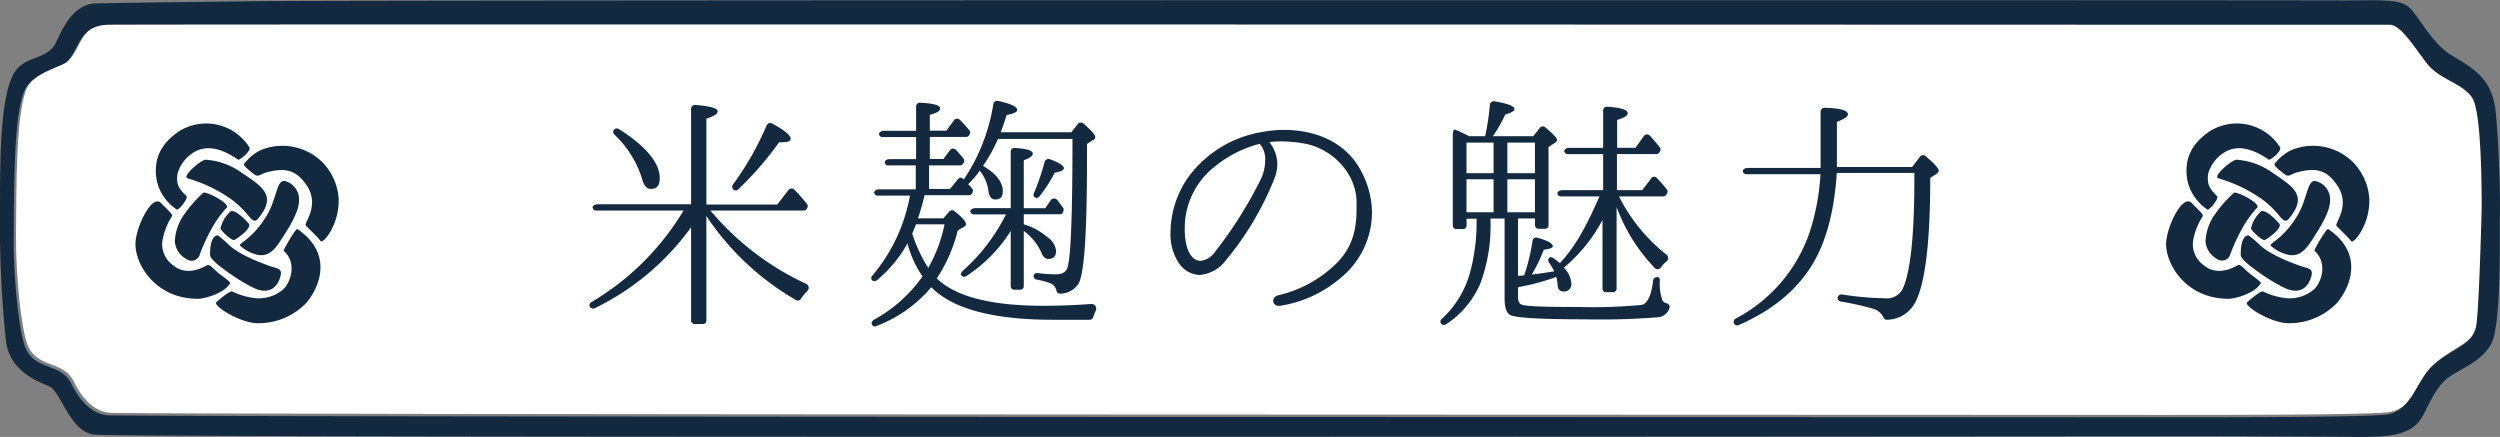
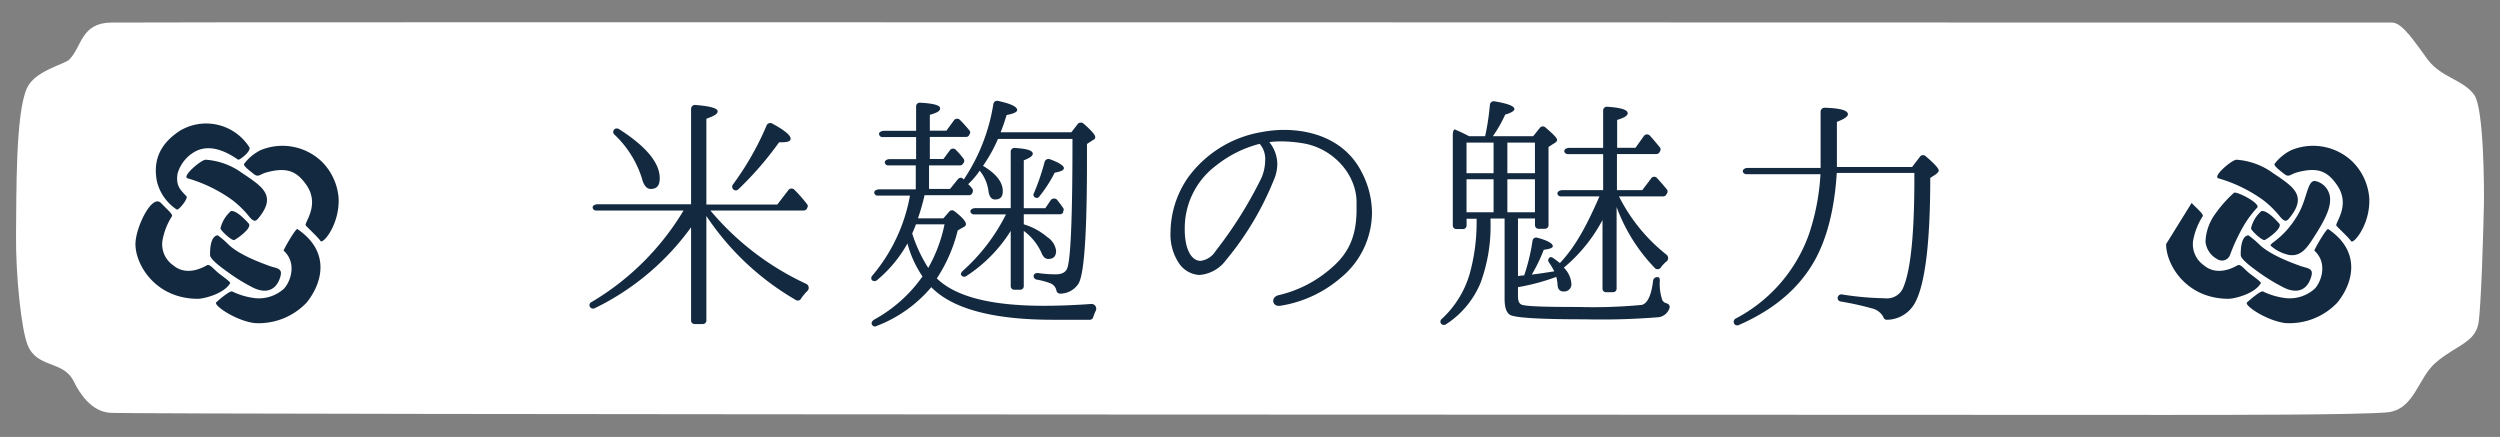
<svg xmlns="http://www.w3.org/2000/svg" viewBox="0 0 378.94 66.23">
  <rect x="0" y="0" width="378.94" height="66.23" fill="#808080" stroke="none" />
  <defs>
    <style>.cls-1{fill:#fff;}.cls-1,.cls-2{fill-rule:evenodd;}.cls-2,.cls-3{fill:#132940;}</style>
  </defs>
  <title>top_ttl</title>
  <g id="レイヤー_2" data-name="レイヤー 2">
    <g id="slide">
      <path class="cls-1" d="M362.58,3.42c-2.69,0-22.56,0-27.7,0-4.88,0-310.72-.1-318,0C12.3,3.47,12.44,7,10.54,9c-.74.78-5.31,1.69-6.49,4.43C2.36,17.32,2.5,29.07,2.43,35.63c-.06,6.11.8,14.28,1.75,16.65,1.44,3.6,5.42,2.3,7,5.53.94,1.93,2.72,4.56,5.48,4.76,3.92.3,305.67.29,311.63.32,10.84,0,28.76,0,33.47-.38,4.25-.35,4.7-5.27,7.51-7.61,3-2.54,5.82-2.95,6.39-5.82.42-2.1.79-15.14.84-18.06.05-2.31,0-14.46-1.43-16.58-1.59-2.33-5-2.66-7.05-5.36C366.15,6.57,364.18,3.42,362.58,3.42Z" />
      <path class="cls-2" d="M27.52,19.66c-3,1.86-4.42,4.36-3.73,7.86a7.16,7.16,0,0,0,3,4.24c.27.19,1.77-1.69,1.48-2-.87-.95-1.65-1.51-1.36-3.43a5.55,5.55,0,0,1,2.9-3.48c2.2-1,4.54.15,6.29,1.36.24.07,2.1-1.36,1.67-1.93a7.75,7.75,0,0,0-10.24-2.61Z" />
      <path class="cls-2" d="M39.5,22.76A7.12,7.12,0,0,0,37,24.84c-.22.3,1.27,1.37,1.53,1.58.62.48.91,0,1.73-.25C43.54,25.24,45,26,46.42,28c2.17,3.11-.39,5.8-.07,6.18s1.84,1.76,2.24,2.36C49,37,51.47,34,51.33,30.1a8.73,8.73,0,0,0-2.53-5.58A8.63,8.63,0,0,0,39.5,22.76Z" />
      <path class="cls-2" d="M31.18,24.21c-.7,0-3.69,2.55-2.74,2.82a22,22,0,0,1,6.81,3.32,14.79,14.79,0,0,1,2.52,2.48c.83,1,1.09.67,1.64-.06,2.43-3.18.33-4.51-2.72-6.55A10.61,10.61,0,0,0,31.18,24.21Z" />
-       <path class="cls-2" d="M43.32,27.48C41.92,27,42,30,40.5,32.56c-2.37,4-4.72,4.35-4,4.78a5.92,5.92,0,0,0,2.65,1.31c1.75.25,2.68-1.06,3.66-2.61.87-1.35,2.48-3.82,2.51-5.55A2.87,2.87,0,0,0,43.32,27.48Z" />
      <path class="cls-2" d="M20.53,37c0,3.15,3.06,8.29,9.47,8.29.87,0,4-.76,4.9-2.39,0-.22-1.26-1.09-1.7-1.44-.84-.67-1.4-1.5-1.84-1.25-1.88,1.07-3.72,1.18-5.11,0a3.88,3.88,0,0,1-1.64-3.65,10,10,0,0,1,1.47-3.8c.13-.31-.88-1.14-1.69-2C23,29.37,20.53,34.54,20.53,37Z" />
-       <path class="cls-2" d="M30.82,29.21a19.47,19.47,0,0,0-2.89,3.28,7.52,7.52,0,0,0-1.43,4.13,3.33,3.33,0,0,0,1.75,2.64,1.3,1.3,0,0,0,2.05-.73,27.94,27.94,0,0,1,2-4.26,15.77,15.77,0,0,1,2.07-2.8C34.89,30.85,31.32,29,30.82,29.21Z" />
      <path class="cls-2" d="M35,32a5,5,0,0,0-1.58,2.6c0,.35,1.8,2,2.12,1.77.72-.4,2.69-1.86,2.16-2.49C37,33.1,35.73,31.84,35,32Z" />
      <path class="cls-2" d="M43,38c2,1.81,1.1,4.59.07,5.73a5.64,5.64,0,0,1-4.5,1.45,10.89,10.89,0,0,1-3.37-1c-.33-.16-2,1.23-2.43,1.66s2.93,2.76,5.8,3.13a10,10,0,0,0,7.9-3.1c2.37-2.91,3.71-7.69-1.39-11.15C44.82,34.57,42.87,38,43,38Z" />
      <path class="cls-2" d="M31.84,38.65c0,.73,2.14,2.19,2.78,2.66a27.44,27.44,0,0,0,3.55,2.19c1.85,1,3.64.77,4.32-1.54.4-1.36-.53-1.24-1.7-1.67s-4.44-1.61-6.11-3.18A13.9,13.9,0,0,0,33,35.66C31.83,35.82,31.84,38,31.84,38.65Z" />
-       <path class="cls-2" d="M335.32,19.66c-3,1.86-4.42,4.36-3.73,7.86a7.2,7.2,0,0,0,3,4.24c.28.19,1.78-1.69,1.48-2-.86-.95-1.64-1.51-1.36-3.43a5.56,5.56,0,0,1,2.91-3.48c2.19-1,4.53.15,6.29,1.36.23.07,2.09-1.36,1.66-1.93a7.74,7.74,0,0,0-10.24-2.61Z" />
      <path class="cls-2" d="M347.3,22.76a7.12,7.12,0,0,0-2.53,2.08c-.22.3,1.28,1.37,1.54,1.58.61.48.9,0,1.72-.25,3.31-.93,4.75-.21,6.2,1.87,2.16,3.11-.39,5.8-.08,6.18S356,36,356.39,36.58c.38.4,2.89-2.58,2.74-6.48a8.73,8.73,0,0,0-2.53-5.58A8.63,8.63,0,0,0,347.3,22.76Z" />
      <path class="cls-2" d="M339,24.21c-.7,0-3.69,2.55-2.74,2.82a21.93,21.93,0,0,1,6.81,3.32,14.44,14.44,0,0,1,2.52,2.48c.84,1,1.1.67,1.65-.06,2.43-3.18.32-4.51-2.73-6.55A10.61,10.61,0,0,0,339,24.21Z" />
      <path class="cls-2" d="M351.12,27.48c-1.4-.47-1.31,2.49-2.82,5.08-2.37,4-4.71,4.35-4,4.78A6,6,0,0,0,347,38.65c1.76.25,2.68-1.06,3.67-2.61.86-1.35,2.47-3.82,2.51-5.55A2.86,2.86,0,0,0,351.12,27.48Z" />
-       <path class="cls-2" d="M328.33,37c0,3.15,3.07,8.29,9.47,8.29.87,0,4-.76,4.9-2.39,0-.22-1.26-1.09-1.7-1.44-.84-.67-1.39-1.5-1.83-1.25-1.88,1.07-3.73,1.18-5.12,0a3.9,3.9,0,0,1-1.64-3.65,10.16,10.16,0,0,1,1.48-3.8c.13-.31-.88-1.14-1.69-2C330.77,29.37,328.33,34.54,328.33,37Z" />
+       <path class="cls-2" d="M328.33,37c0,3.15,3.07,8.29,9.47,8.29.87,0,4-.76,4.9-2.39,0-.22-1.26-1.09-1.7-1.44-.84-.67-1.39-1.5-1.83-1.25-1.88,1.07-3.73,1.18-5.12,0a3.9,3.9,0,0,1-1.64-3.65,10.16,10.16,0,0,1,1.48-3.8c.13-.31-.88-1.14-1.69-2Z" />
      <path class="cls-2" d="M338.63,29.21a19.1,19.1,0,0,0-2.9,3.28,7.6,7.6,0,0,0-1.43,4.13,3.36,3.36,0,0,0,1.76,2.64,1.3,1.3,0,0,0,2-.73,28.93,28.93,0,0,1,2-4.26,15.79,15.79,0,0,1,2.08-2.8C342.69,30.85,339.12,29,338.63,29.21Z" />
      <path class="cls-2" d="M342.77,32a4.94,4.94,0,0,0-1.57,2.6c0,.35,1.79,2,2.11,1.77.73-.4,2.7-1.86,2.16-2.49C344.79,33.1,343.53,31.84,342.77,32Z" />
      <path class="cls-2" d="M350.81,38c2,1.81,1.11,4.59.08,5.73a5.67,5.67,0,0,1-4.5,1.45,10.87,10.87,0,0,1-3.38-1c-.33-.16-1.94,1.23-2.42,1.66s2.93,2.76,5.8,3.13a10,10,0,0,0,7.89-3.1c2.37-2.91,3.72-7.69-1.38-11.15C352.62,34.57,350.67,38,350.81,38Z" />
      <path class="cls-2" d="M339.64,38.65c0,.73,2.15,2.19,2.78,2.66A28.13,28.13,0,0,0,346,43.5c1.85,1,3.64.77,4.32-1.54.41-1.36-.52-1.24-1.7-1.67s-4.44-1.61-6.11-3.18a14.52,14.52,0,0,0-1.71-1.45C339.63,35.82,339.64,38,339.64,38.65Z" />
      <path class="cls-3" d="M122.3,31.64a.57.57,0,0,1-.45.27H107.68A41.84,41.84,0,0,0,122.15,43a.67.67,0,0,1,.19,1.14,8.57,8.57,0,0,0-.91,1.1.55.55,0,0,1-.8.23,40.82,40.82,0,0,1-13.56-12.73V48.55a.54.54,0,0,1-.57.57h-1.18a.54.54,0,0,1-.57-.57V34.45A39,39,0,0,1,90.12,46.73a.56.56,0,0,1-.68-.19.51.51,0,0,1,.23-.76,40,40,0,0,0,13.94-13.87H90.31a.47.47,0,0,1-.45-.34c-.15-.31.23-.61.76-.61h14.13V16.52a.6.6,0,0,1,.68-.61c2.25.19,3.35.5,3.35.95s-.57.72-1.71,1.14V31h10.75l1.67-2.17a.6.6,0,0,1,.92-.07,21.64,21.64,0,0,1,1.93,2.2.46.46,0,0,1,0,.57Zm-23.67-3c-.6,0-1.06-.53-1.33-1.6a15.51,15.51,0,0,0-4.21-6.68.53.53,0,0,1,0-.72.58.58,0,0,1,.72-.08C98,22.22,100,24.73,100,27,100,28.11,99.58,28.64,98.63,28.64Zm19.46-7.07a50.38,50.38,0,0,1-6.2,7.15.53.53,0,0,1-.72,0,.56.56,0,0,1-.07-.76,44.17,44.17,0,0,0,5.09-8.92.6.6,0,0,1,.87-.31c1.86,1,2.78,1.79,2.78,2.28S119.26,21.57,118.09,21.57Z" />
      <path class="cls-3" d="M165.7,48.09a.53.53,0,0,1-.49.38h-5.59c-9.12,0-15.27-1.67-18.46-4.94a20.24,20.24,0,0,1-8.32,5.89.47.47,0,0,1-.65-.19c-.19-.26,0-.57.27-.76a21.76,21.76,0,0,0,7.37-6.57,16.1,16.1,0,0,1-2.28-5,19.61,19.61,0,0,1-4.6,5.55.59.59,0,0,1-.8,0,.53.53,0,0,1,.08-.68,25.83,25.83,0,0,0,5.7-12.12H133a.48.48,0,0,1-.46-.34c-.15-.31.23-.61.76-.61h5.51V25.07h-4.18a.49.49,0,0,1-.49-.34c-.12-.31.22-.61.72-.61h4V20.78h-5.13a.49.49,0,0,1-.46-.35c-.15-.3.23-.6.76-.6h4.83V16.14a.56.56,0,0,1,.64-.57c2,.11,3,.38,3,.84s-.5.68-1.56,1v2.4h2.51l1.14-1.56a.59.59,0,0,1,.91-.08,20.19,20.19,0,0,1,1.44,1.6.45.45,0,0,1,0,.61l-.07.15a.55.55,0,0,1-.42.23h-5.51v3.34H143L144,22.75a.58.58,0,0,1,.84-.08,11.29,11.29,0,0,1,1.22,1.41.51.51,0,0,1,0,.61l-.11.15a.48.48,0,0,1-.42.23h-4.71v3.57H144l1.14-1.41c.23-.3.57-.38.76-.19l.19.16a28.47,28.47,0,0,0,4.48-11.44.57.57,0,0,1,.72-.46c1.94.42,2.89.88,2.89,1.37,0,.31-.53.57-1.6.76-.3,1-.6,1.86-.91,2.62h10.72l1-1.29a.63.63,0,0,1,.88,0c1.14,1,1.74,1.68,1.74,2s-.11.34-.38.49l-.87.57v2.4c0,11.24-.42,17.51-1.33,18.84a3.33,3.33,0,0,1-2.7,1.45.57.57,0,0,1-.6-.46,1.49,1.49,0,0,0-1-1.14,10.94,10.94,0,0,0-2-.53.54.54,0,0,1-.46-.53c0-.31.31-.5.69-.46a18.51,18.51,0,0,0,2.7.19c1,0,1.59-.38,1.78-1.14q.73-2.73.72-19.38H151.26l-.11.27A22.94,22.94,0,0,1,149,25.14c2,1.18,3,2.47,3,3.84,0,.84-.38,1.26-1.17,1.26-.54,0-.88-.42-1-1.26a6.12,6.12,0,0,0-1.33-3.11,12.29,12.29,0,0,1-1.75,2.05,3.78,3.78,0,0,1,.65.72.63.63,0,0,1,0,.57l-.08.15a.53.53,0,0,1-.42.23h-6.76a32,32,0,0,1-1,3.5H143l.87-1a.55.55,0,0,1,.8-.08c1.18.91,1.75,1.56,1.75,2a.55.55,0,0,1-.3.38l-.95.53A23.27,23.27,0,0,1,142,42.2c2.85,2.78,8.24,4.15,16.22,4.15,2.05,0,4.41-.08,7.11-.27a.72.72,0,0,1,.72,1.1A9.81,9.81,0,0,0,165.7,48.09ZM138.84,34c-.12.34-.31.79-.57,1.4a22.05,22.05,0,0,0,2.43,5.21A22.55,22.55,0,0,0,143.17,34Zm22.3-1.79a.57.57,0,0,1-.45.27h-5.51V34a9.9,9.9,0,0,1,3.57,1.94A2.93,2.93,0,0,1,160.08,38c0,.83-.38,1.25-1.18,1.25-.46,0-.76-.3-1-.84A8.35,8.35,0,0,0,155.18,35v8.35a.54.54,0,0,1-.57.57h-.84a.54.54,0,0,1-.57-.57V35a22.16,22.16,0,0,1-6.72,6.84.54.54,0,0,1-.76-.11c-.16-.19,0-.46.19-.65a28.69,28.69,0,0,0,6.57-8.58h-4.86a.57.57,0,0,1-.5-.31c-.15-.34.23-.64.72-.64h5.36V23a.56.56,0,0,1,.65-.57c1.82.11,2.69.38,2.69.87,0,.34-.45.65-1.36,1v7.26h3.26l.8-1.18a.63.63,0,0,1,1-.08c.34.42.64.84.91,1.22a.47.47,0,0,1,0,.53Zm-1.25-6.08a20.52,20.52,0,0,1-2.32,3.61.48.48,0,0,1-.68.19.47.47,0,0,1-.16-.68,33.93,33.93,0,0,0,1.6-4.68.61.61,0,0,1,.84-.42c1.4.5,2.09,1,2.09,1.33S160.8,26,159.89,26.17Z" />
      <path class="cls-3" d="M203.25,42.09a18.44,18.44,0,0,1-9.2,4.26.61.61,0,0,1-.23,0,.76.76,0,0,1-.83-.76c0-.38.3-.76.91-.87a18.36,18.36,0,0,0,8-4.18c2.69-2.32,3.72-5,3.72-8.78v-1.1c0-4.25-3.57-8.17-8.06-8.93a20.77,20.77,0,0,0-3.41-.3,14.55,14.55,0,0,0-1.75.11,5.38,5.38,0,0,1,1.21,3.35,6.08,6.08,0,0,1-.53,2.39,45.57,45.57,0,0,1-7.26,12.16,5.54,5.54,0,0,1-4,2.24,4,4,0,0,1-3.22-1.94,7.85,7.85,0,0,1-1.18-4.48,14.8,14.8,0,0,1,2.69-8.4A17.34,17.34,0,0,1,191.35,20a17.71,17.71,0,0,1,3.27-.31c4.37,0,9.39,1.56,11.85,6.54a13.41,13.41,0,0,1,1.49,6A12.85,12.85,0,0,1,203.25,42.09ZM190.94,21.8a17.53,17.53,0,0,0-6.58,3.27,11.85,11.85,0,0,0-4.78,9.61A10.63,10.63,0,0,0,179.8,37c.38,1.63,1.18,2.54,2.17,2.54a3.14,3.14,0,0,0,2.28-1.48,63.17,63.17,0,0,0,6.91-11,6.86,6.86,0,0,0,.61-2.74A3.52,3.52,0,0,0,190.94,21.8Z" />
      <path class="cls-3" d="M251.31,48.09a108.89,108.89,0,0,1-11.13.31c-6.8,0-10.6-.23-11.32-.69-.53-.34-.8-1.14-.8-2.43V33.12h-2.13v.54a24.91,24.91,0,0,1-1.52,9.23,13.74,13.74,0,0,1-5.24,6.27.57.57,0,0,1-.72-.08.52.52,0,0,1,.11-.76,14.91,14.91,0,0,0,4.26-7,29.19,29.19,0,0,0,1-7.56v-.61h-1.52v1a.54.54,0,0,1-.57.57h-.95a.54.54,0,0,1-.57-.57V20.51c0-.53.15-1,.34-.87,1,.41,1.63.76,2.13,1h2.43a36.6,36.6,0,0,0,.72-4.75.59.59,0,0,1,.72-.53c2,.34,3,.72,3,1.18,0,.26-.49.57-1.4.83a20.28,20.28,0,0,1-1.86,3.27h6.11l1-1.25a.56.56,0,0,1,.84-.08c1.17,1,1.78,1.6,1.78,1.9a.54.54,0,0,1-.3.42l-1,.64V34.11a.54.54,0,0,1-.57.57h-.91a.54.54,0,0,1-.57-.57v-1h-2.58v8.74a7,7,0,0,1,.94-.11,29.7,29.7,0,0,0,1.26-5.21.56.56,0,0,1,.76-.49c1.56.42,2.32.87,2.32,1.29,0,.23-.46.42-1.37.53a24.76,24.76,0,0,1-1.82,3.76c1.29-.15,2.39-.34,3.41-.49a9,9,0,0,0-.79-1.33.54.54,0,0,1,.07-.76c.12-.11.34-.08.57.08s.69.49,1,.76c2.51-2.66,4.18-6,5.85-9.77l.15-.34h-5.89a.52.52,0,0,1-.45-.3c-.15-.35.23-.65.76-.65H243V23.36H237.6a.56.56,0,0,1-.46-.31c-.15-.34.23-.64.76-.64H243V16.75a.56.56,0,0,1,.64-.57c2.09.15,3.08.45,3.08,1,0,.34-.53.68-1.6,1v4.22h2.78l1.25-1.75a.59.59,0,0,1,.95-.07c.53.57,1,1.17,1.52,1.78a.53.53,0,0,1,0,.57l-.08.15a.57.57,0,0,1-.45.27h-6v5.47h3.84l1.33-1.75a.55.55,0,0,1,.91-.07c.42.45.91,1,1.48,1.71a.49.49,0,0,1,0,.64l-.11.19a.53.53,0,0,1-.42.23h-6.72a26.29,26.29,0,0,0,7.22,8.85.66.66,0,0,1,0,1,4.56,4.56,0,0,0-.84.87.59.59,0,0,1-1,.08,26.44,26.44,0,0,1-5.74-9.19V43.72a.54.54,0,0,1-.57.57h-1a.53.53,0,0,1-.57-.57V33.35a24.07,24.07,0,0,1-5.86,7.22,3.82,3.82,0,0,1,1.14,2.36A1.1,1.1,0,0,1,237,44.18c-.57,0-.87-.34-.91-1a6.83,6.83,0,0,0-.19-1.21,33.11,33.11,0,0,1-5.81,1.56v1.4c0,.76.22,1.18.68,1.29.87.23,3.68.31,8.51.31a78.08,78.08,0,0,0,9.54-.31c.83-.15,1.48-1.36,1.74-3.61a.63.63,0,0,1,.84-.57c.11,0,.19.23.19.46a7.78,7.78,0,0,0,.38,3,.94.94,0,0,0,.61.46c.34.11.57.34.49.68A2,2,0,0,1,251.31,48.09ZM226.39,26.25V21.61h-4.1v4.64Zm0,5.92v-5h-4.1v5Zm6.27-5.92V21.61h-4.18v4.64Zm0,5.92v-5h-4.18v5Z" />
      <path class="cls-3" d="M293.46,26.4l-.88.57q0,14.93-2.39,19.07A4.9,4.9,0,0,1,286,48.47a.53.53,0,0,1-.53-.42,2.61,2.61,0,0,0-1.67-1.29A44.86,44.86,0,0,0,279,45.7a.54.54,0,0,1-.46-.53.57.57,0,0,1,.72-.53,44.77,44.77,0,0,0,6.46.57,2.65,2.65,0,0,0,2.74-1.56q1.77-4,1.71-17.44H278.41c-.34,5.47-1.48,9.95-3.38,13.33-2.36,4.18-6.16,7.41-11.48,9.73a.54.54,0,0,1-.68-.19.56.56,0,0,1,.23-.8,23.21,23.21,0,0,0,11.09-12.76,34.44,34.44,0,0,0,1.75-9.12H264.66a.54.54,0,0,1-.46-.31c-.15-.34.23-.64.76-.64h11c0-.53,0-1.22,0-2.09V16.94a.61.61,0,0,1,.64-.61c2.32.08,3.5.38,3.5,1,0,.34-.57.72-1.67,1.14v4.94c0,.91,0,1.56,0,1.9h11.4L291,23.78a.58.58,0,0,1,.87-.12c1.33,1.14,2,1.86,2,2.21C293.87,26,293.72,26.17,293.46,26.4Z" />
-       <path class="cls-2" d="M378.91,33.12c0,4.64.16,16.66-1.38,19.15-2,3.23-5.33,3.68-7.24,5.69-1.58,1.65-2.57,4.44-3.38,5.61-1.86,2.68-5.66,2.7-10.8,2.65s-19.25-.11-23.32-.1c-13.72,0-310.11.29-318.34-.23-3.52-.23-4.85-5.41-6.61-7.11C7.3,58.26,1.47,57,.89,51.59A168.83,168.83,0,0,1,0,32.33c0-9.06,0-19.49,2.84-22.15,1.69-1.59,3.69-1.27,5.29-3.1.61-.69,2.2-6.47,6.38-6.56C23.06.34,33.64.26,39.31.18,53.34,0,344,0,355.35.07c5.48,0,8.53-.31,10,1.22s3.39,5.42,6.36,7.17,5.95,3.38,6.53,8.12C378.53,18.67,379.07,28.34,378.91,33.12ZM362.23,3.75c-2.68,0-22.55,0-27.7,0-4.88,0-310.71-.1-318,0C12,3.8,12.09,7.33,10.2,9.33c-.75.78-5.31,1.69-6.5,4.43C2,17.66,2.15,29.4,2.08,36c-.06,6.1.81,14.28,1.75,16.64,1.44,3.6,5.43,2.31,7,5.54.95,1.93,2.73,4.55,5.49,4.76,3.91.29,305.66.29,311.63.31,10.84,0,28.76,0,33.46-.38,4.26-.35,4.71-5.26,7.51-7.61,3-2.54,5.83-2.95,6.4-5.81.41-2.1.78-15.15.84-18.07,0-2.31,0-14.45-1.44-16.57-1.59-2.34-5-2.67-7-5.37C365.81,6.91,363.83,3.75,362.23,3.75Z" />
    </g>
  </g>
</svg>